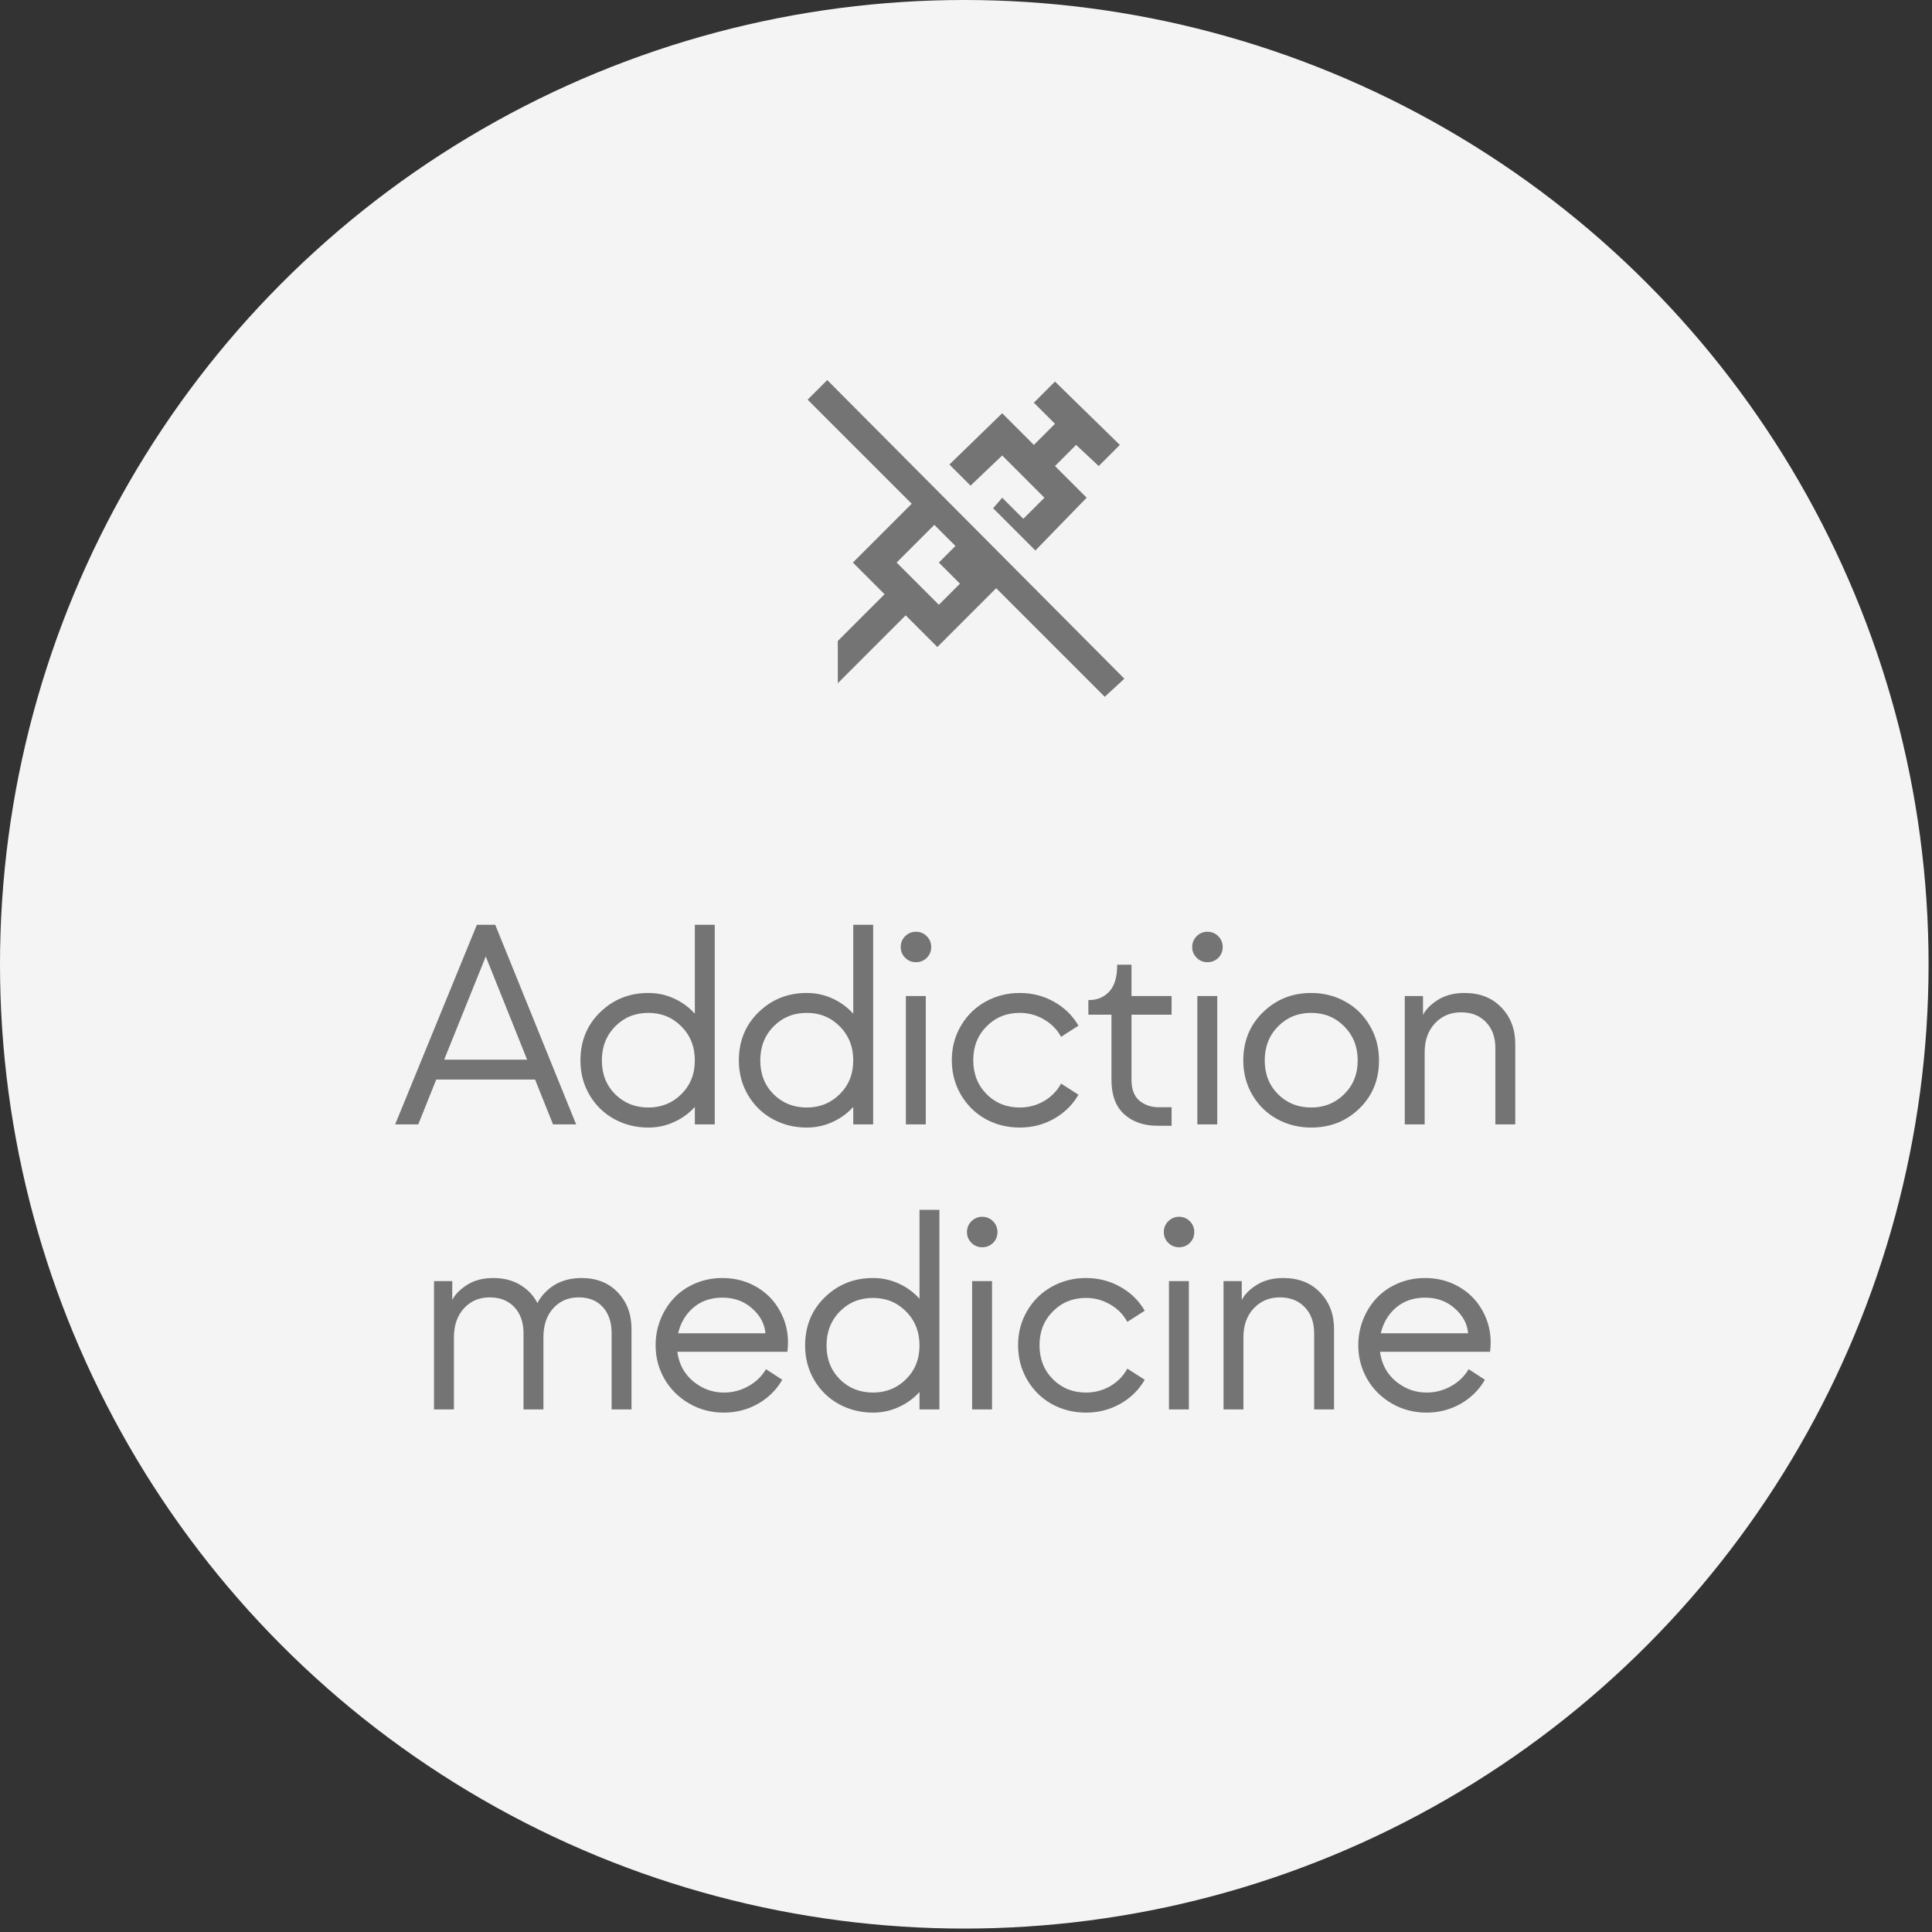
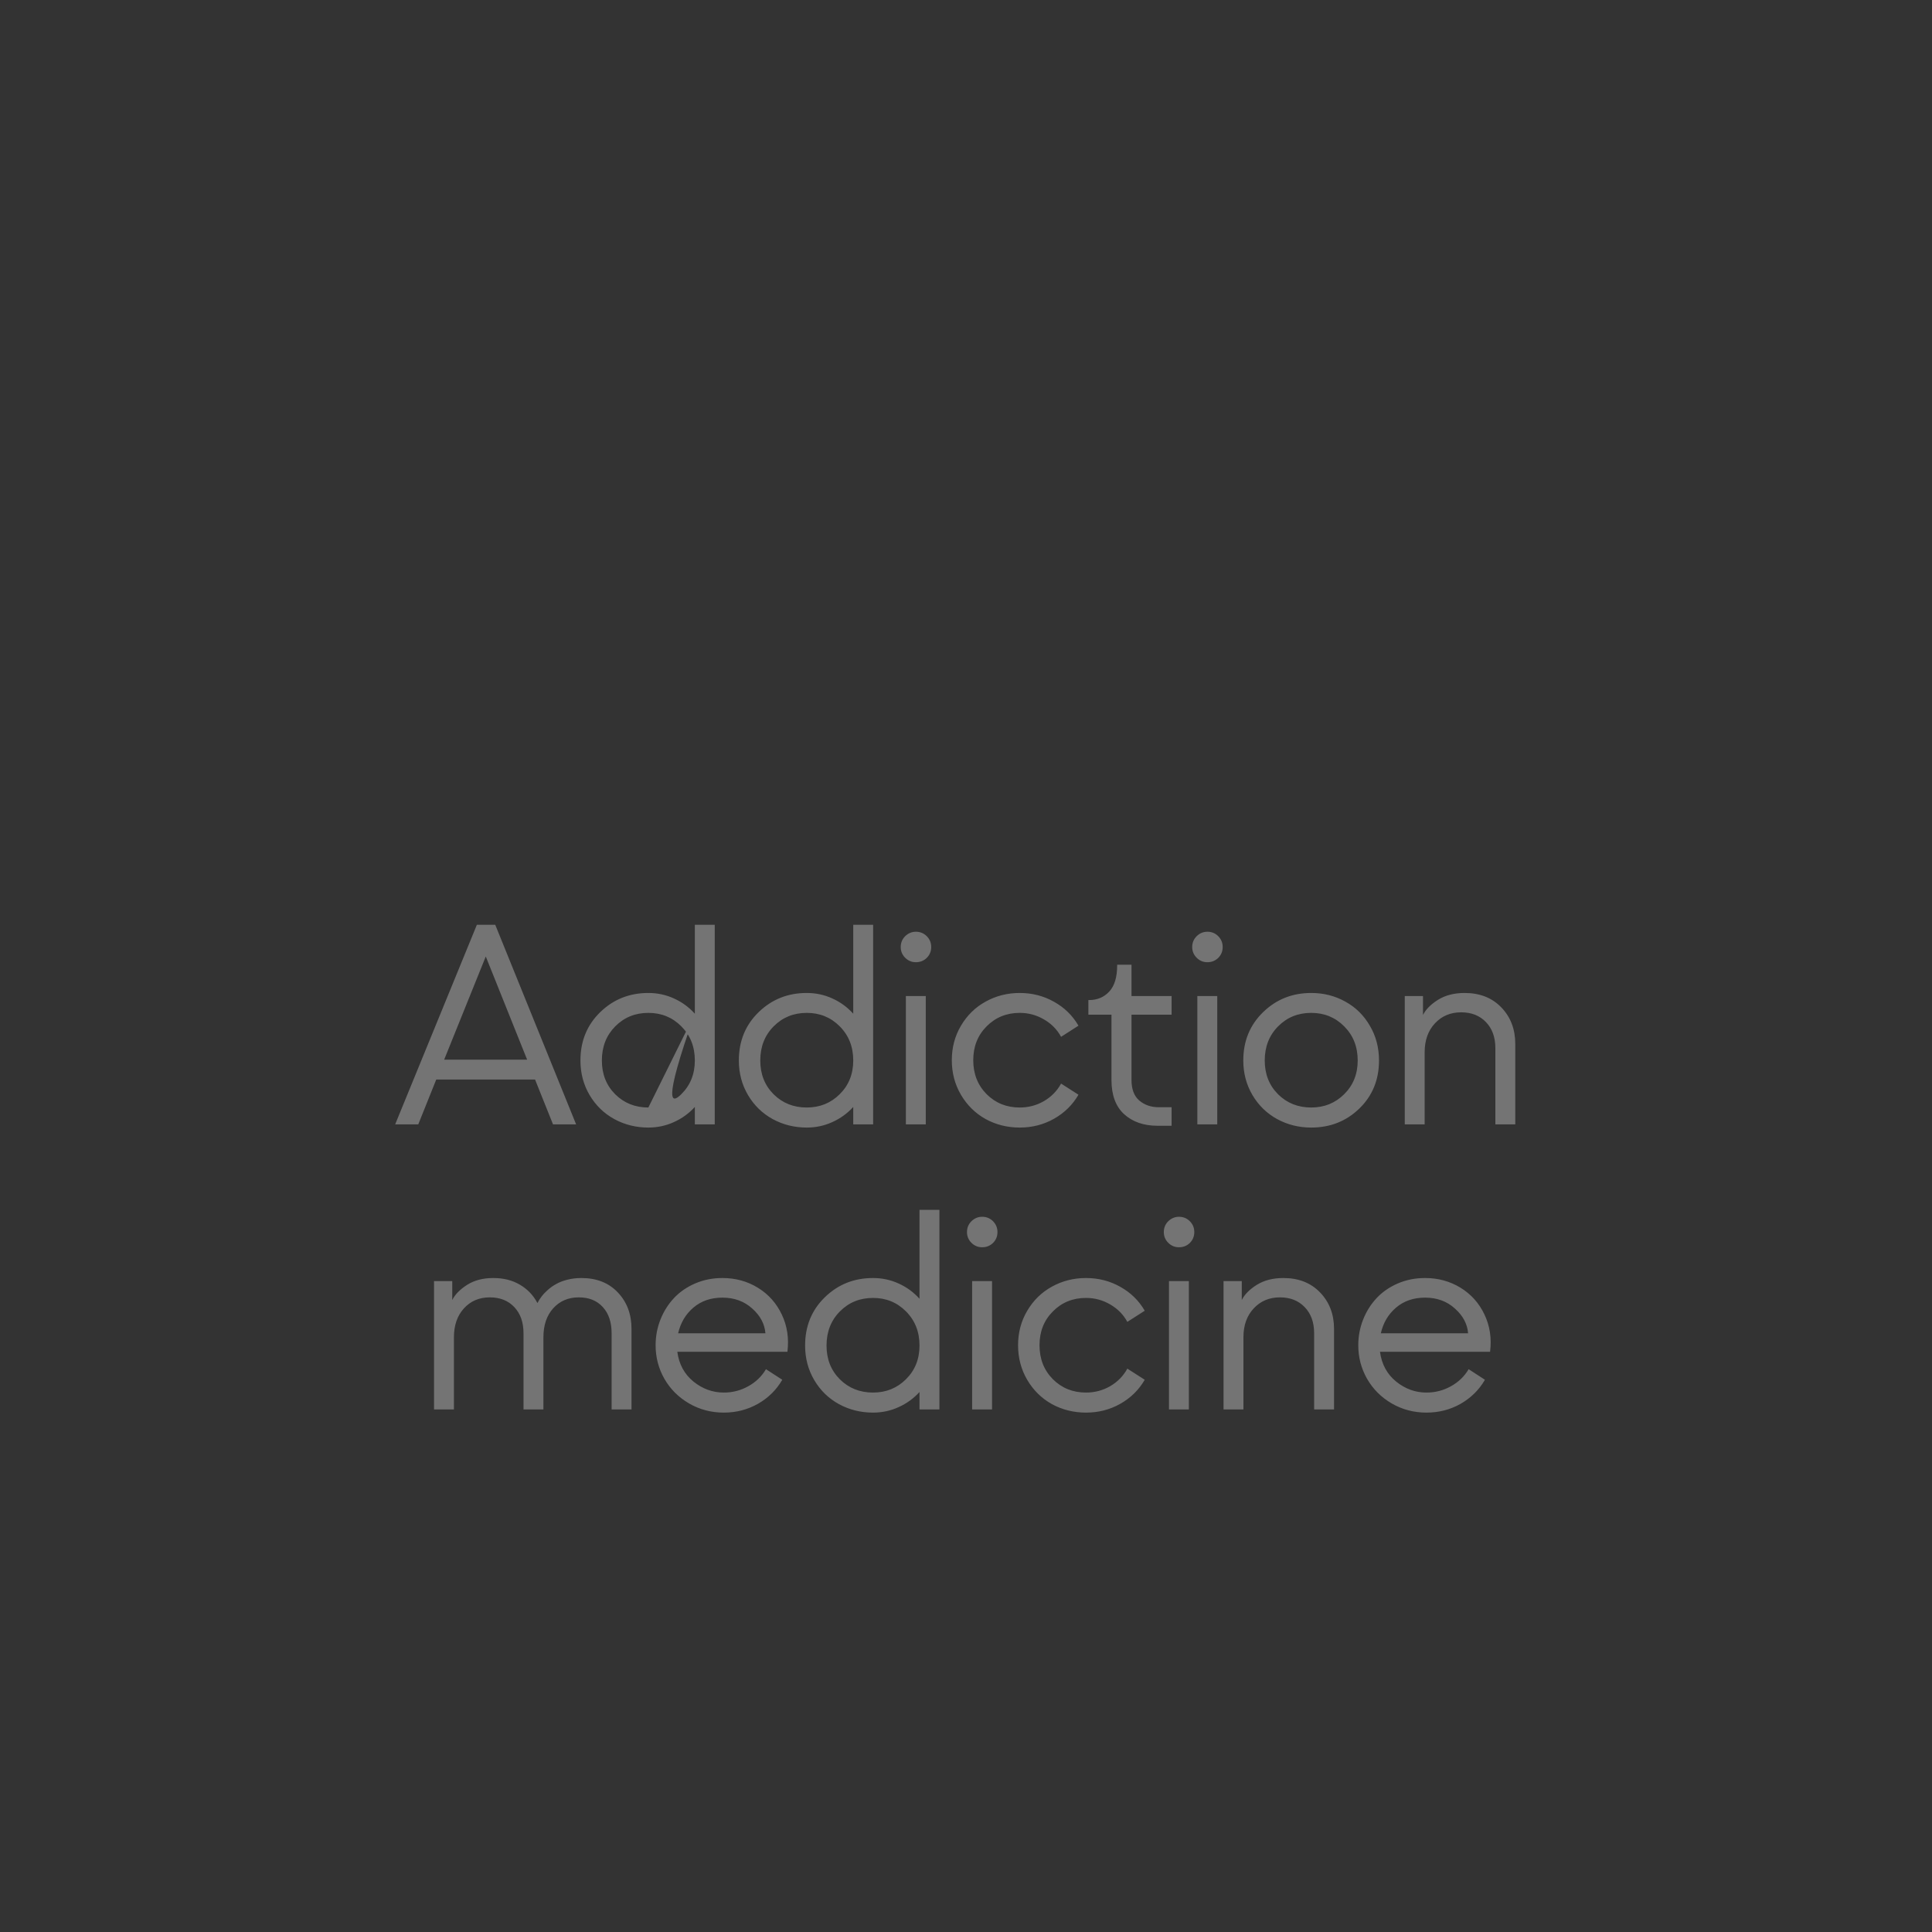
<svg xmlns="http://www.w3.org/2000/svg" width="122" height="122" viewBox="0 0 122 122" fill="none">
  <rect x="0" y="0" width="122" height="122" fill="#333333" stroke="none" />
-   <circle cx="60.892" cy="60.892" r="60.892" fill="#F4F4F4" />
-   <path d="M71 42.857L52.238 24L51 25.238L57.571 31.809L53.857 35.524L55.857 37.524L52.905 40.476V43.143L57.191 38.857L59.191 40.857L62.905 37.143L69.762 44L71 42.857ZM60.619 36.857L59.286 38.191L56.619 35.524L59 33.143L60.333 34.476L59.286 35.524L60.619 36.857ZM61.286 30.667L59.952 29.333L63.286 26.095L65.286 28.095L66.619 26.762L65.286 25.429L66.619 24.095L70.714 28.095L69.381 29.429L67.952 28.095L66.619 29.429L68.619 31.429L65.381 34.762L62.714 32.095L63.286 31.429L64.619 32.762L65.952 31.429L63.286 28.762L61.286 30.667Z" fill="#747474" />
-   <path d="M36.38 71H34.921L33.787 68.17H27.547L26.413 71H24.954L30.113 58.397H31.273L36.38 71ZM30.675 60.4L28.048 66.913H33.286L30.675 60.4ZM43.877 64.013V58.397H45.134V71H43.877V69.901C43.502 70.311 43.06 70.631 42.55 70.859C42.046 71.088 41.51 71.202 40.942 71.202C40.163 71.202 39.445 71.023 38.789 70.666C38.138 70.309 37.62 69.805 37.233 69.154C36.846 68.498 36.653 67.769 36.653 66.966C36.653 65.741 37.069 64.725 37.901 63.916C38.733 63.107 39.747 62.703 40.942 62.703C41.51 62.703 42.046 62.817 42.55 63.046C43.06 63.274 43.502 63.597 43.877 64.013ZM40.942 69.936C41.768 69.936 42.462 69.655 43.025 69.093C43.593 68.53 43.877 67.821 43.877 66.966C43.877 66.099 43.593 65.381 43.025 64.812C42.462 64.244 41.768 63.96 40.942 63.96C40.11 63.96 39.413 64.244 38.85 64.812C38.288 65.381 38.006 66.099 38.006 66.966C38.006 67.827 38.288 68.539 38.85 69.102C39.413 69.658 40.11 69.936 40.942 69.936ZM53.88 64.013V58.397H55.137V71H53.88V69.901C53.505 70.311 53.063 70.631 52.553 70.859C52.049 71.088 51.513 71.202 50.944 71.202C50.165 71.202 49.447 71.023 48.791 70.666C48.141 70.309 47.622 69.805 47.236 69.154C46.849 68.498 46.656 67.769 46.656 66.966C46.656 65.741 47.072 64.725 47.904 63.916C48.736 63.107 49.749 62.703 50.944 62.703C51.513 62.703 52.049 62.817 52.553 63.046C53.063 63.274 53.505 63.597 53.88 64.013ZM50.944 69.936C51.771 69.936 52.465 69.655 53.028 69.093C53.596 68.53 53.88 67.821 53.88 66.966C53.88 66.099 53.596 65.381 53.028 64.812C52.465 64.244 51.771 63.96 50.944 63.96C50.112 63.96 49.415 64.244 48.853 64.812C48.29 65.381 48.009 66.099 48.009 66.966C48.009 67.827 48.29 68.539 48.853 69.102C49.415 69.658 50.112 69.936 50.944 69.936ZM57.836 60.761C57.572 60.761 57.347 60.667 57.159 60.48C56.972 60.292 56.878 60.066 56.878 59.803C56.878 59.533 56.972 59.305 57.159 59.117C57.352 58.93 57.578 58.836 57.836 58.836C58.105 58.836 58.334 58.93 58.521 59.117C58.709 59.305 58.803 59.533 58.803 59.803C58.803 60.072 58.709 60.301 58.521 60.488C58.334 60.67 58.105 60.761 57.836 60.761ZM58.46 71H57.203V62.897H58.46V71ZM64.393 71.202C63.614 71.202 62.896 71.023 62.24 70.666C61.59 70.303 61.071 69.793 60.684 69.137C60.297 68.481 60.104 67.751 60.104 66.948C60.104 66.145 60.297 65.419 60.684 64.769C61.071 64.112 61.59 63.605 62.24 63.248C62.896 62.885 63.614 62.703 64.393 62.703C65.178 62.703 65.899 62.888 66.555 63.257C67.217 63.626 67.733 64.13 68.102 64.769L67.004 65.472C66.752 65.009 66.391 64.643 65.922 64.373C65.454 64.098 64.944 63.96 64.393 63.96C63.561 63.96 62.864 64.244 62.301 64.812C61.739 65.375 61.458 66.087 61.458 66.948C61.458 67.81 61.739 68.524 62.301 69.093C62.864 69.655 63.561 69.936 64.393 69.936C64.944 69.936 65.454 69.802 65.922 69.532C66.391 69.257 66.752 68.888 67.004 68.425L68.102 69.128C67.733 69.767 67.217 70.273 66.555 70.648C65.899 71.018 65.178 71.202 64.393 71.202ZM73.983 71.088H73.086C72.225 71.088 71.525 70.845 70.986 70.358C70.453 69.872 70.186 69.151 70.186 68.196V64.074H68.727V63.151H68.771C69.287 63.151 69.711 62.973 70.045 62.615C70.379 62.258 70.546 61.704 70.546 60.954V60.919H71.451V62.897H73.983V64.074H71.451V68.196C71.451 68.782 71.616 69.216 71.944 69.497C72.278 69.778 72.688 69.919 73.174 69.919H73.983V71.088ZM76.242 60.761C75.979 60.761 75.753 60.667 75.566 60.48C75.378 60.292 75.284 60.066 75.284 59.803C75.284 59.533 75.378 59.305 75.566 59.117C75.759 58.93 75.984 58.836 76.242 58.836C76.512 58.836 76.74 58.93 76.928 59.117C77.115 59.305 77.209 59.533 77.209 59.803C77.209 60.072 77.115 60.301 76.928 60.488C76.74 60.67 76.512 60.761 76.242 60.761ZM76.866 71H75.609V62.897H76.866V71ZM82.8 71.202C82.02 71.202 81.302 71.023 80.646 70.666C79.996 70.309 79.477 69.805 79.091 69.154C78.704 68.498 78.51 67.769 78.51 66.966C78.51 65.741 78.927 64.725 79.759 63.916C80.591 63.107 81.604 62.703 82.8 62.703C83.585 62.703 84.302 62.885 84.953 63.248C85.603 63.605 86.119 64.112 86.5 64.769C86.886 65.419 87.08 66.151 87.08 66.966C87.08 68.185 86.667 69.195 85.841 69.998C85.014 70.801 84.001 71.202 82.8 71.202ZM82.8 69.936C83.626 69.936 84.32 69.655 84.883 69.093C85.451 68.53 85.735 67.821 85.735 66.966C85.735 66.099 85.451 65.381 84.883 64.812C84.32 64.244 83.626 63.96 82.8 63.96C81.968 63.96 81.27 64.244 80.708 64.812C80.145 65.381 79.864 66.099 79.864 66.966C79.864 67.827 80.145 68.539 80.708 69.102C81.27 69.658 81.968 69.936 82.8 69.936ZM89.963 71H88.707V62.897H89.858V64.092C90.034 63.74 90.35 63.421 90.807 63.134C91.27 62.847 91.83 62.703 92.486 62.703C93.447 62.703 94.22 63.008 94.806 63.617C95.392 64.227 95.685 64.994 95.685 65.92V71H94.428V66.192C94.428 65.501 94.229 64.95 93.831 64.54C93.438 64.13 92.916 63.925 92.266 63.925C91.598 63.925 91.047 64.156 90.614 64.619C90.18 65.082 89.963 65.691 89.963 66.447V71ZM28.664 89H27.407V80.897H28.558V82.092C28.734 81.74 29.047 81.421 29.498 81.134C29.95 80.847 30.5 80.703 31.151 80.703C31.795 80.703 32.355 80.844 32.83 81.125C33.31 81.406 33.679 81.793 33.937 82.285C34.007 82.144 34.092 82.01 34.192 81.881C34.291 81.746 34.423 81.606 34.587 81.459C34.751 81.312 34.93 81.186 35.123 81.081C35.317 80.97 35.551 80.879 35.827 80.809C36.108 80.738 36.404 80.703 36.714 80.703C37.675 80.703 38.443 81.008 39.017 81.617C39.591 82.221 39.878 82.988 39.878 83.92V89H38.622V84.192C38.622 83.495 38.437 82.944 38.068 82.54C37.699 82.13 37.192 81.925 36.547 81.925C35.885 81.925 35.346 82.156 34.93 82.619C34.52 83.076 34.315 83.686 34.315 84.447V89H33.058V84.192C33.058 83.501 32.865 82.95 32.478 82.54C32.091 82.13 31.576 81.925 30.931 81.925C30.263 81.925 29.718 82.156 29.296 82.619C28.875 83.082 28.664 83.691 28.664 84.447V89ZM45.706 89.202C44.909 89.202 44.177 89.009 43.509 88.622C42.847 88.235 42.328 87.717 41.953 87.066C41.584 86.416 41.4 85.71 41.4 84.948C41.4 84.38 41.502 83.838 41.707 83.322C41.912 82.807 42.197 82.356 42.56 81.969C42.923 81.582 43.368 81.274 43.896 81.046C44.429 80.817 45.003 80.703 45.618 80.703C46.444 80.703 47.192 80.908 47.86 81.318C48.528 81.728 49.031 82.294 49.371 83.015C49.711 83.73 49.828 84.512 49.723 85.361H42.771C42.876 86.147 43.216 86.773 43.79 87.242C44.364 87.705 45.003 87.936 45.706 87.936C46.257 87.936 46.77 87.805 47.244 87.541C47.725 87.277 48.1 86.917 48.369 86.46L49.398 87.128C49.029 87.767 48.516 88.273 47.86 88.648C47.203 89.018 46.486 89.202 45.706 89.202ZM42.823 84.192H48.334C48.287 83.601 48.009 83.079 47.499 82.628C46.995 82.171 46.368 81.942 45.618 81.942C44.886 81.942 44.274 82.153 43.781 82.575C43.295 82.991 42.976 83.53 42.823 84.192ZM58.064 82.013V76.397H59.321V89H58.064V87.901C57.689 88.311 57.247 88.631 56.737 88.859C56.233 89.088 55.697 89.202 55.129 89.202C54.349 89.202 53.632 89.023 52.975 88.666C52.325 88.309 51.807 87.805 51.42 87.154C51.033 86.498 50.84 85.769 50.84 84.966C50.84 83.741 51.256 82.725 52.088 81.916C52.92 81.107 53.934 80.703 55.129 80.703C55.697 80.703 56.233 80.817 56.737 81.046C57.247 81.274 57.689 81.597 58.064 82.013ZM55.129 87.936C55.955 87.936 56.649 87.655 57.212 87.093C57.78 86.53 58.064 85.821 58.064 84.966C58.064 84.099 57.78 83.381 57.212 82.812C56.649 82.244 55.955 81.96 55.129 81.96C54.297 81.96 53.599 82.244 53.037 82.812C52.474 83.381 52.193 84.099 52.193 84.966C52.193 85.827 52.474 86.539 53.037 87.102C53.599 87.658 54.297 87.936 55.129 87.936ZM62.02 78.761C61.757 78.761 61.531 78.667 61.343 78.48C61.156 78.292 61.062 78.066 61.062 77.803C61.062 77.533 61.156 77.305 61.343 77.117C61.537 76.93 61.762 76.836 62.02 76.836C62.29 76.836 62.518 76.93 62.706 77.117C62.893 77.305 62.987 77.533 62.987 77.803C62.987 78.072 62.893 78.301 62.706 78.488C62.518 78.67 62.29 78.761 62.02 78.761ZM62.644 89H61.387V80.897H62.644V89ZM68.578 89.202C67.798 89.202 67.08 89.023 66.424 88.666C65.774 88.303 65.255 87.793 64.868 87.137C64.482 86.481 64.288 85.751 64.288 84.948C64.288 84.145 64.482 83.419 64.868 82.769C65.255 82.112 65.774 81.606 66.424 81.248C67.08 80.885 67.798 80.703 68.578 80.703C69.363 80.703 70.083 80.888 70.74 81.257C71.402 81.626 71.917 82.13 72.287 82.769L71.188 83.472C70.936 83.009 70.576 82.643 70.107 82.373C69.638 82.098 69.128 81.96 68.578 81.96C67.746 81.96 67.048 82.244 66.486 82.812C65.923 83.375 65.642 84.087 65.642 84.948C65.642 85.81 65.923 86.524 66.486 87.093C67.048 87.655 67.746 87.936 68.578 87.936C69.128 87.936 69.638 87.802 70.107 87.532C70.576 87.257 70.936 86.888 71.188 86.425L72.287 87.128C71.917 87.767 71.402 88.273 70.74 88.648C70.083 89.018 69.363 89.202 68.578 89.202ZM74.449 78.761C74.186 78.761 73.96 78.667 73.772 78.48C73.585 78.292 73.491 78.066 73.491 77.803C73.491 77.533 73.585 77.305 73.772 77.117C73.966 76.93 74.192 76.836 74.449 76.836C74.719 76.836 74.947 76.93 75.135 77.117C75.322 77.305 75.416 77.533 75.416 77.803C75.416 78.072 75.322 78.301 75.135 78.488C74.947 78.67 74.719 78.761 74.449 78.761ZM75.073 89H73.817V80.897H75.073V89ZM78.519 89H77.263V80.897H78.414V82.092C78.59 81.74 78.906 81.421 79.363 81.134C79.826 80.847 80.385 80.703 81.042 80.703C82.003 80.703 82.776 81.008 83.362 81.617C83.948 82.227 84.241 82.994 84.241 83.92V89H82.984V84.192C82.984 83.501 82.785 82.95 82.386 82.54C81.994 82.13 81.472 81.925 80.822 81.925C80.154 81.925 79.603 82.156 79.17 82.619C78.736 83.082 78.519 83.691 78.519 84.447V89ZM90.078 89.202C89.281 89.202 88.548 89.009 87.88 88.622C87.218 88.235 86.7 87.717 86.325 87.066C85.956 86.416 85.771 85.71 85.771 84.948C85.771 84.38 85.874 83.838 86.079 83.322C86.284 82.807 86.568 82.356 86.931 81.969C87.294 81.582 87.74 81.274 88.267 81.046C88.8 80.817 89.374 80.703 89.99 80.703C90.816 80.703 91.563 80.908 92.231 81.318C92.899 81.728 93.403 82.294 93.743 83.015C94.082 83.73 94.2 84.512 94.094 85.361H87.142C87.248 86.147 87.587 86.773 88.162 87.242C88.736 87.705 89.374 87.936 90.078 87.936C90.628 87.936 91.141 87.805 91.616 87.541C92.096 87.277 92.471 86.917 92.741 86.46L93.769 87.128C93.4 87.767 92.887 88.273 92.231 88.648C91.575 89.018 90.857 89.202 90.078 89.202ZM87.195 84.192H92.706C92.659 83.601 92.38 83.079 91.871 82.628C91.367 82.171 90.74 81.942 89.99 81.942C89.257 81.942 88.645 82.153 88.153 82.575C87.666 82.991 87.347 83.53 87.195 84.192Z" fill="#747474" />
+   <path d="M36.38 71H34.921L33.787 68.17H27.547L26.413 71H24.954L30.113 58.397H31.273L36.38 71ZM30.675 60.4L28.048 66.913H33.286L30.675 60.4ZM43.877 64.013V58.397H45.134V71H43.877V69.901C43.502 70.311 43.06 70.631 42.55 70.859C42.046 71.088 41.51 71.202 40.942 71.202C40.163 71.202 39.445 71.023 38.789 70.666C38.138 70.309 37.62 69.805 37.233 69.154C36.846 68.498 36.653 67.769 36.653 66.966C36.653 65.741 37.069 64.725 37.901 63.916C38.733 63.107 39.747 62.703 40.942 62.703C41.51 62.703 42.046 62.817 42.55 63.046C43.06 63.274 43.502 63.597 43.877 64.013ZC41.768 69.936 42.462 69.655 43.025 69.093C43.593 68.53 43.877 67.821 43.877 66.966C43.877 66.099 43.593 65.381 43.025 64.812C42.462 64.244 41.768 63.96 40.942 63.96C40.11 63.96 39.413 64.244 38.85 64.812C38.288 65.381 38.006 66.099 38.006 66.966C38.006 67.827 38.288 68.539 38.85 69.102C39.413 69.658 40.11 69.936 40.942 69.936ZM53.88 64.013V58.397H55.137V71H53.88V69.901C53.505 70.311 53.063 70.631 52.553 70.859C52.049 71.088 51.513 71.202 50.944 71.202C50.165 71.202 49.447 71.023 48.791 70.666C48.141 70.309 47.622 69.805 47.236 69.154C46.849 68.498 46.656 67.769 46.656 66.966C46.656 65.741 47.072 64.725 47.904 63.916C48.736 63.107 49.749 62.703 50.944 62.703C51.513 62.703 52.049 62.817 52.553 63.046C53.063 63.274 53.505 63.597 53.88 64.013ZM50.944 69.936C51.771 69.936 52.465 69.655 53.028 69.093C53.596 68.53 53.88 67.821 53.88 66.966C53.88 66.099 53.596 65.381 53.028 64.812C52.465 64.244 51.771 63.96 50.944 63.96C50.112 63.96 49.415 64.244 48.853 64.812C48.29 65.381 48.009 66.099 48.009 66.966C48.009 67.827 48.29 68.539 48.853 69.102C49.415 69.658 50.112 69.936 50.944 69.936ZM57.836 60.761C57.572 60.761 57.347 60.667 57.159 60.48C56.972 60.292 56.878 60.066 56.878 59.803C56.878 59.533 56.972 59.305 57.159 59.117C57.352 58.93 57.578 58.836 57.836 58.836C58.105 58.836 58.334 58.93 58.521 59.117C58.709 59.305 58.803 59.533 58.803 59.803C58.803 60.072 58.709 60.301 58.521 60.488C58.334 60.67 58.105 60.761 57.836 60.761ZM58.46 71H57.203V62.897H58.46V71ZM64.393 71.202C63.614 71.202 62.896 71.023 62.24 70.666C61.59 70.303 61.071 69.793 60.684 69.137C60.297 68.481 60.104 67.751 60.104 66.948C60.104 66.145 60.297 65.419 60.684 64.769C61.071 64.112 61.59 63.605 62.24 63.248C62.896 62.885 63.614 62.703 64.393 62.703C65.178 62.703 65.899 62.888 66.555 63.257C67.217 63.626 67.733 64.13 68.102 64.769L67.004 65.472C66.752 65.009 66.391 64.643 65.922 64.373C65.454 64.098 64.944 63.96 64.393 63.96C63.561 63.96 62.864 64.244 62.301 64.812C61.739 65.375 61.458 66.087 61.458 66.948C61.458 67.81 61.739 68.524 62.301 69.093C62.864 69.655 63.561 69.936 64.393 69.936C64.944 69.936 65.454 69.802 65.922 69.532C66.391 69.257 66.752 68.888 67.004 68.425L68.102 69.128C67.733 69.767 67.217 70.273 66.555 70.648C65.899 71.018 65.178 71.202 64.393 71.202ZM73.983 71.088H73.086C72.225 71.088 71.525 70.845 70.986 70.358C70.453 69.872 70.186 69.151 70.186 68.196V64.074H68.727V63.151H68.771C69.287 63.151 69.711 62.973 70.045 62.615C70.379 62.258 70.546 61.704 70.546 60.954V60.919H71.451V62.897H73.983V64.074H71.451V68.196C71.451 68.782 71.616 69.216 71.944 69.497C72.278 69.778 72.688 69.919 73.174 69.919H73.983V71.088ZM76.242 60.761C75.979 60.761 75.753 60.667 75.566 60.48C75.378 60.292 75.284 60.066 75.284 59.803C75.284 59.533 75.378 59.305 75.566 59.117C75.759 58.93 75.984 58.836 76.242 58.836C76.512 58.836 76.74 58.93 76.928 59.117C77.115 59.305 77.209 59.533 77.209 59.803C77.209 60.072 77.115 60.301 76.928 60.488C76.74 60.67 76.512 60.761 76.242 60.761ZM76.866 71H75.609V62.897H76.866V71ZM82.8 71.202C82.02 71.202 81.302 71.023 80.646 70.666C79.996 70.309 79.477 69.805 79.091 69.154C78.704 68.498 78.51 67.769 78.51 66.966C78.51 65.741 78.927 64.725 79.759 63.916C80.591 63.107 81.604 62.703 82.8 62.703C83.585 62.703 84.302 62.885 84.953 63.248C85.603 63.605 86.119 64.112 86.5 64.769C86.886 65.419 87.08 66.151 87.08 66.966C87.08 68.185 86.667 69.195 85.841 69.998C85.014 70.801 84.001 71.202 82.8 71.202ZM82.8 69.936C83.626 69.936 84.32 69.655 84.883 69.093C85.451 68.53 85.735 67.821 85.735 66.966C85.735 66.099 85.451 65.381 84.883 64.812C84.32 64.244 83.626 63.96 82.8 63.96C81.968 63.96 81.27 64.244 80.708 64.812C80.145 65.381 79.864 66.099 79.864 66.966C79.864 67.827 80.145 68.539 80.708 69.102C81.27 69.658 81.968 69.936 82.8 69.936ZM89.963 71H88.707V62.897H89.858V64.092C90.034 63.74 90.35 63.421 90.807 63.134C91.27 62.847 91.83 62.703 92.486 62.703C93.447 62.703 94.22 63.008 94.806 63.617C95.392 64.227 95.685 64.994 95.685 65.92V71H94.428V66.192C94.428 65.501 94.229 64.95 93.831 64.54C93.438 64.13 92.916 63.925 92.266 63.925C91.598 63.925 91.047 64.156 90.614 64.619C90.18 65.082 89.963 65.691 89.963 66.447V71ZM28.664 89H27.407V80.897H28.558V82.092C28.734 81.74 29.047 81.421 29.498 81.134C29.95 80.847 30.5 80.703 31.151 80.703C31.795 80.703 32.355 80.844 32.83 81.125C33.31 81.406 33.679 81.793 33.937 82.285C34.007 82.144 34.092 82.01 34.192 81.881C34.291 81.746 34.423 81.606 34.587 81.459C34.751 81.312 34.93 81.186 35.123 81.081C35.317 80.97 35.551 80.879 35.827 80.809C36.108 80.738 36.404 80.703 36.714 80.703C37.675 80.703 38.443 81.008 39.017 81.617C39.591 82.221 39.878 82.988 39.878 83.92V89H38.622V84.192C38.622 83.495 38.437 82.944 38.068 82.54C37.699 82.13 37.192 81.925 36.547 81.925C35.885 81.925 35.346 82.156 34.93 82.619C34.52 83.076 34.315 83.686 34.315 84.447V89H33.058V84.192C33.058 83.501 32.865 82.95 32.478 82.54C32.091 82.13 31.576 81.925 30.931 81.925C30.263 81.925 29.718 82.156 29.296 82.619C28.875 83.082 28.664 83.691 28.664 84.447V89ZM45.706 89.202C44.909 89.202 44.177 89.009 43.509 88.622C42.847 88.235 42.328 87.717 41.953 87.066C41.584 86.416 41.4 85.71 41.4 84.948C41.4 84.38 41.502 83.838 41.707 83.322C41.912 82.807 42.197 82.356 42.56 81.969C42.923 81.582 43.368 81.274 43.896 81.046C44.429 80.817 45.003 80.703 45.618 80.703C46.444 80.703 47.192 80.908 47.86 81.318C48.528 81.728 49.031 82.294 49.371 83.015C49.711 83.73 49.828 84.512 49.723 85.361H42.771C42.876 86.147 43.216 86.773 43.79 87.242C44.364 87.705 45.003 87.936 45.706 87.936C46.257 87.936 46.77 87.805 47.244 87.541C47.725 87.277 48.1 86.917 48.369 86.46L49.398 87.128C49.029 87.767 48.516 88.273 47.86 88.648C47.203 89.018 46.486 89.202 45.706 89.202ZM42.823 84.192H48.334C48.287 83.601 48.009 83.079 47.499 82.628C46.995 82.171 46.368 81.942 45.618 81.942C44.886 81.942 44.274 82.153 43.781 82.575C43.295 82.991 42.976 83.53 42.823 84.192ZM58.064 82.013V76.397H59.321V89H58.064V87.901C57.689 88.311 57.247 88.631 56.737 88.859C56.233 89.088 55.697 89.202 55.129 89.202C54.349 89.202 53.632 89.023 52.975 88.666C52.325 88.309 51.807 87.805 51.42 87.154C51.033 86.498 50.84 85.769 50.84 84.966C50.84 83.741 51.256 82.725 52.088 81.916C52.92 81.107 53.934 80.703 55.129 80.703C55.697 80.703 56.233 80.817 56.737 81.046C57.247 81.274 57.689 81.597 58.064 82.013ZM55.129 87.936C55.955 87.936 56.649 87.655 57.212 87.093C57.78 86.53 58.064 85.821 58.064 84.966C58.064 84.099 57.78 83.381 57.212 82.812C56.649 82.244 55.955 81.96 55.129 81.96C54.297 81.96 53.599 82.244 53.037 82.812C52.474 83.381 52.193 84.099 52.193 84.966C52.193 85.827 52.474 86.539 53.037 87.102C53.599 87.658 54.297 87.936 55.129 87.936ZM62.02 78.761C61.757 78.761 61.531 78.667 61.343 78.48C61.156 78.292 61.062 78.066 61.062 77.803C61.062 77.533 61.156 77.305 61.343 77.117C61.537 76.93 61.762 76.836 62.02 76.836C62.29 76.836 62.518 76.93 62.706 77.117C62.893 77.305 62.987 77.533 62.987 77.803C62.987 78.072 62.893 78.301 62.706 78.488C62.518 78.67 62.29 78.761 62.02 78.761ZM62.644 89H61.387V80.897H62.644V89ZM68.578 89.202C67.798 89.202 67.08 89.023 66.424 88.666C65.774 88.303 65.255 87.793 64.868 87.137C64.482 86.481 64.288 85.751 64.288 84.948C64.288 84.145 64.482 83.419 64.868 82.769C65.255 82.112 65.774 81.606 66.424 81.248C67.08 80.885 67.798 80.703 68.578 80.703C69.363 80.703 70.083 80.888 70.74 81.257C71.402 81.626 71.917 82.13 72.287 82.769L71.188 83.472C70.936 83.009 70.576 82.643 70.107 82.373C69.638 82.098 69.128 81.96 68.578 81.96C67.746 81.96 67.048 82.244 66.486 82.812C65.923 83.375 65.642 84.087 65.642 84.948C65.642 85.81 65.923 86.524 66.486 87.093C67.048 87.655 67.746 87.936 68.578 87.936C69.128 87.936 69.638 87.802 70.107 87.532C70.576 87.257 70.936 86.888 71.188 86.425L72.287 87.128C71.917 87.767 71.402 88.273 70.74 88.648C70.083 89.018 69.363 89.202 68.578 89.202ZM74.449 78.761C74.186 78.761 73.96 78.667 73.772 78.48C73.585 78.292 73.491 78.066 73.491 77.803C73.491 77.533 73.585 77.305 73.772 77.117C73.966 76.93 74.192 76.836 74.449 76.836C74.719 76.836 74.947 76.93 75.135 77.117C75.322 77.305 75.416 77.533 75.416 77.803C75.416 78.072 75.322 78.301 75.135 78.488C74.947 78.67 74.719 78.761 74.449 78.761ZM75.073 89H73.817V80.897H75.073V89ZM78.519 89H77.263V80.897H78.414V82.092C78.59 81.74 78.906 81.421 79.363 81.134C79.826 80.847 80.385 80.703 81.042 80.703C82.003 80.703 82.776 81.008 83.362 81.617C83.948 82.227 84.241 82.994 84.241 83.92V89H82.984V84.192C82.984 83.501 82.785 82.95 82.386 82.54C81.994 82.13 81.472 81.925 80.822 81.925C80.154 81.925 79.603 82.156 79.17 82.619C78.736 83.082 78.519 83.691 78.519 84.447V89ZM90.078 89.202C89.281 89.202 88.548 89.009 87.88 88.622C87.218 88.235 86.7 87.717 86.325 87.066C85.956 86.416 85.771 85.71 85.771 84.948C85.771 84.38 85.874 83.838 86.079 83.322C86.284 82.807 86.568 82.356 86.931 81.969C87.294 81.582 87.74 81.274 88.267 81.046C88.8 80.817 89.374 80.703 89.99 80.703C90.816 80.703 91.563 80.908 92.231 81.318C92.899 81.728 93.403 82.294 93.743 83.015C94.082 83.73 94.2 84.512 94.094 85.361H87.142C87.248 86.147 87.587 86.773 88.162 87.242C88.736 87.705 89.374 87.936 90.078 87.936C90.628 87.936 91.141 87.805 91.616 87.541C92.096 87.277 92.471 86.917 92.741 86.46L93.769 87.128C93.4 87.767 92.887 88.273 92.231 88.648C91.575 89.018 90.857 89.202 90.078 89.202ZM87.195 84.192H92.706C92.659 83.601 92.38 83.079 91.871 82.628C91.367 82.171 90.74 81.942 89.99 81.942C89.257 81.942 88.645 82.153 88.153 82.575C87.666 82.991 87.347 83.53 87.195 84.192Z" fill="#747474" />
</svg>